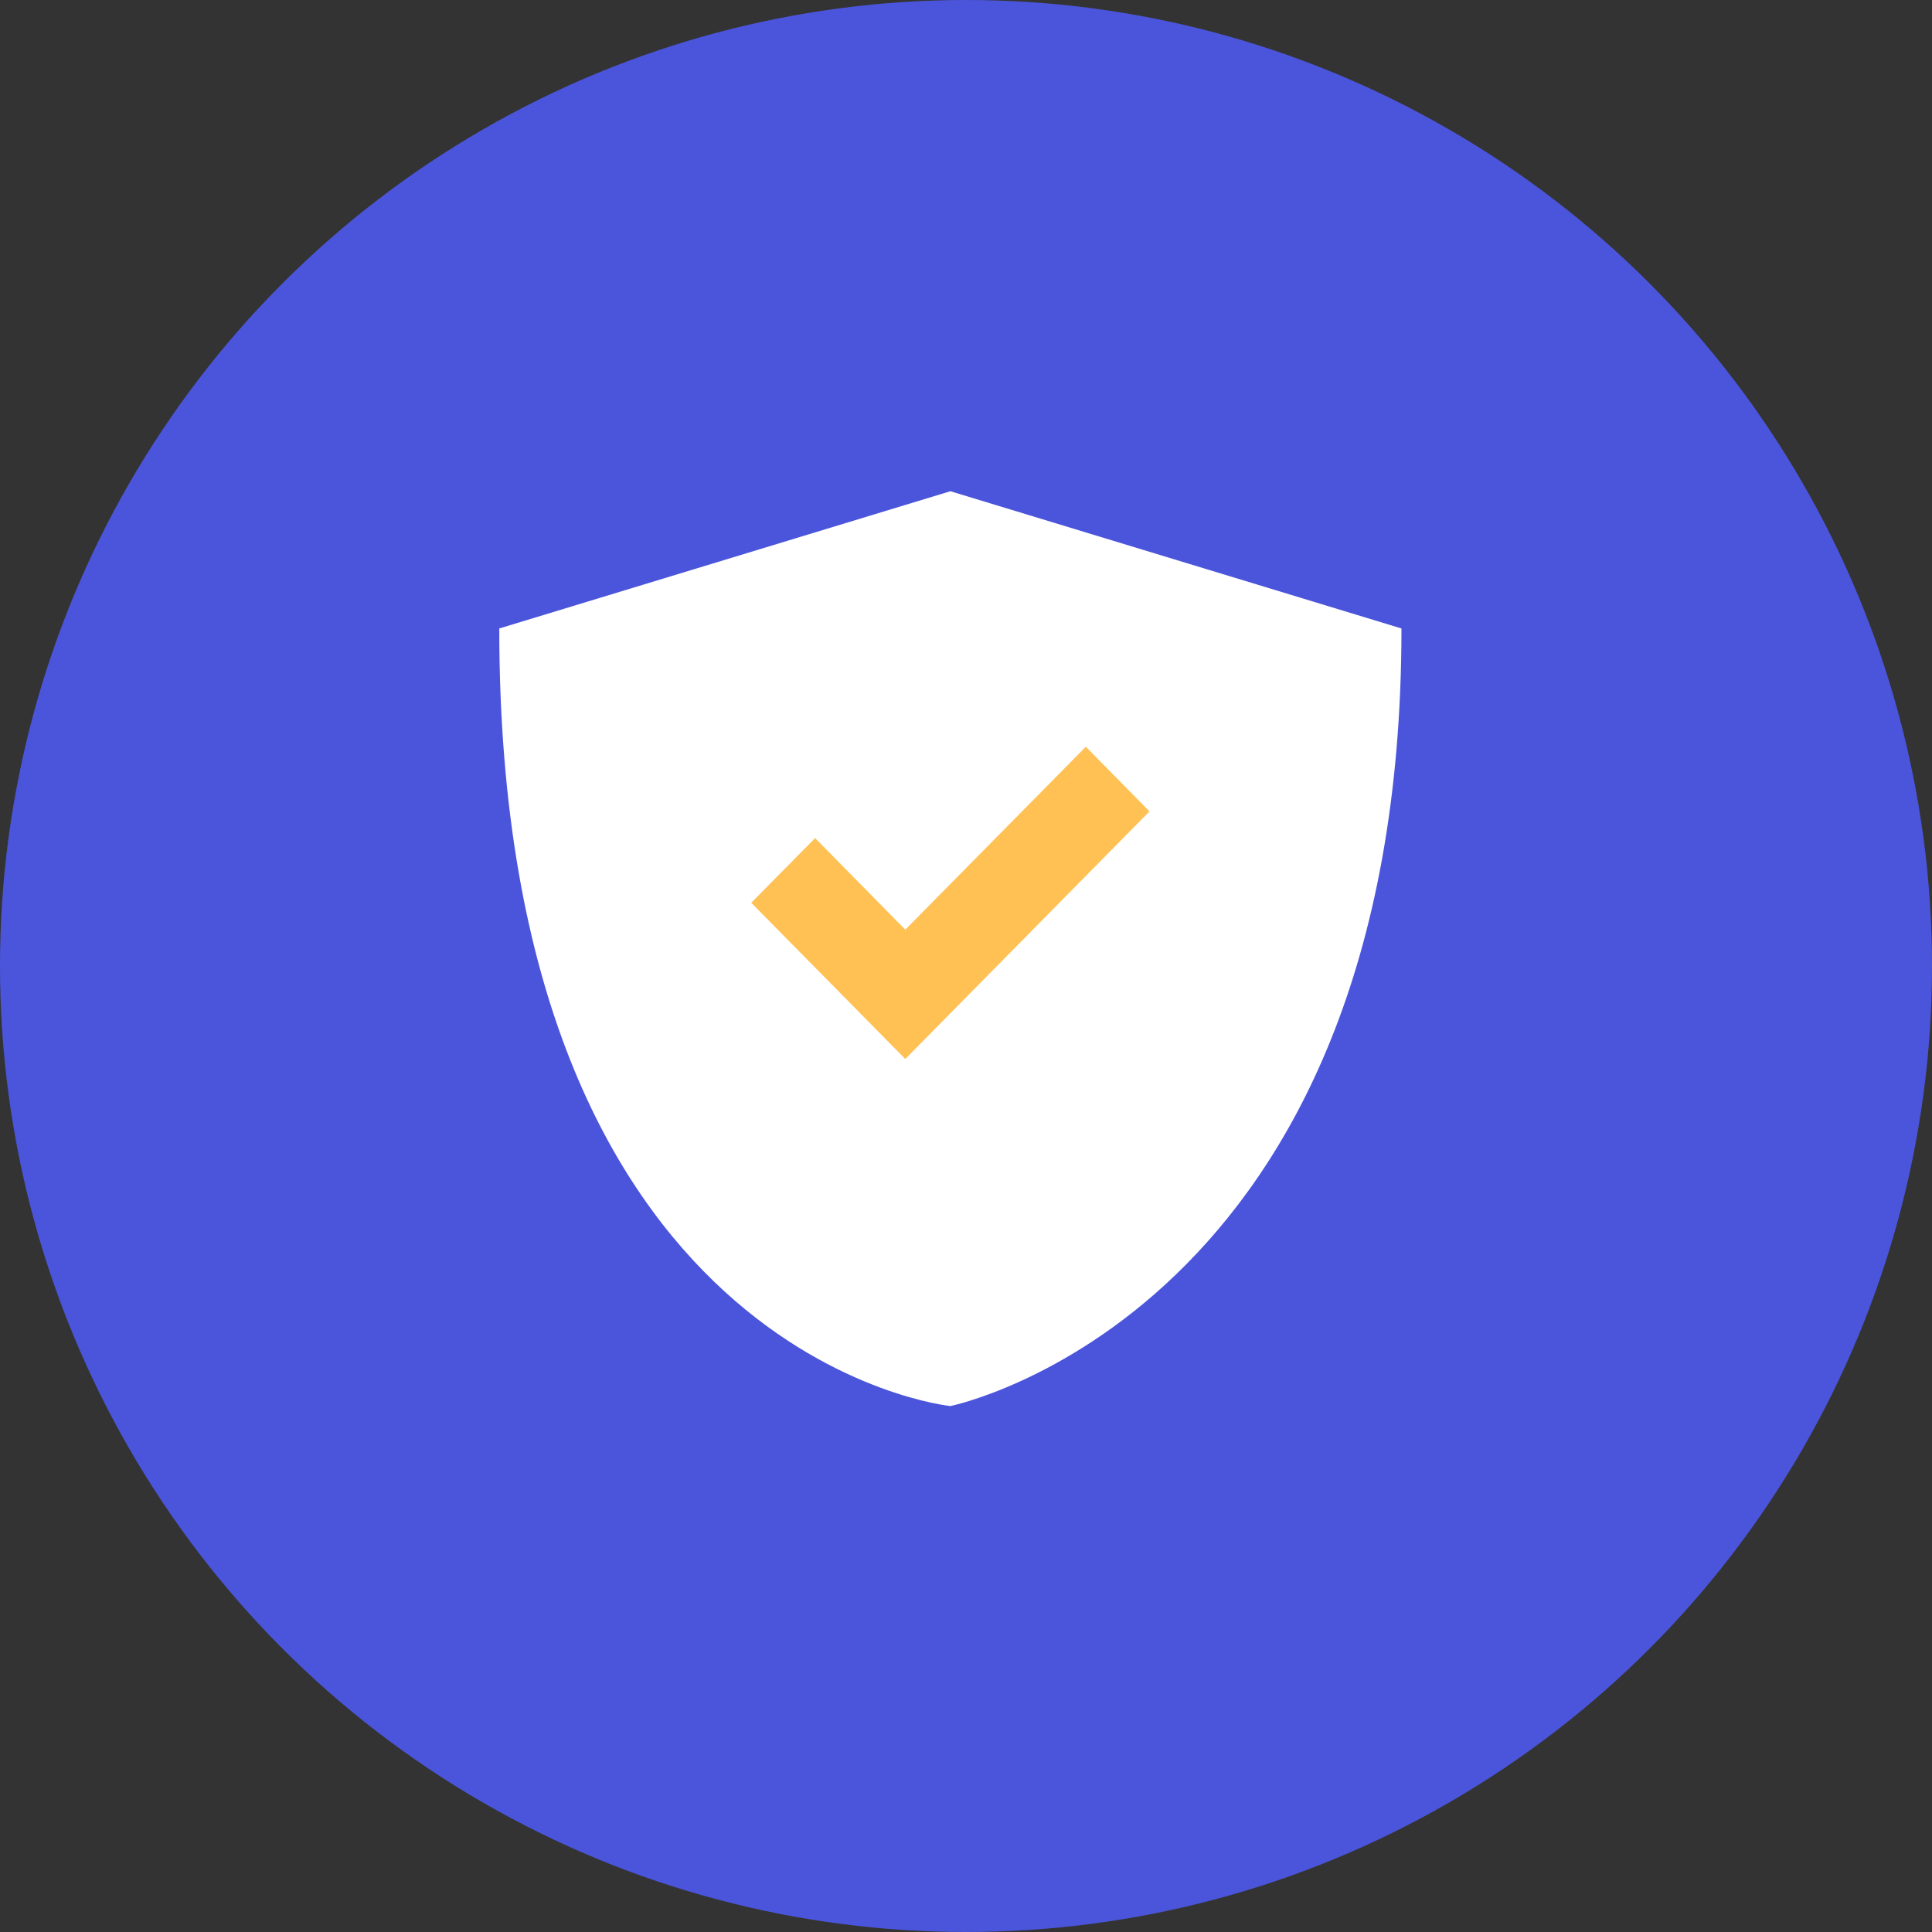
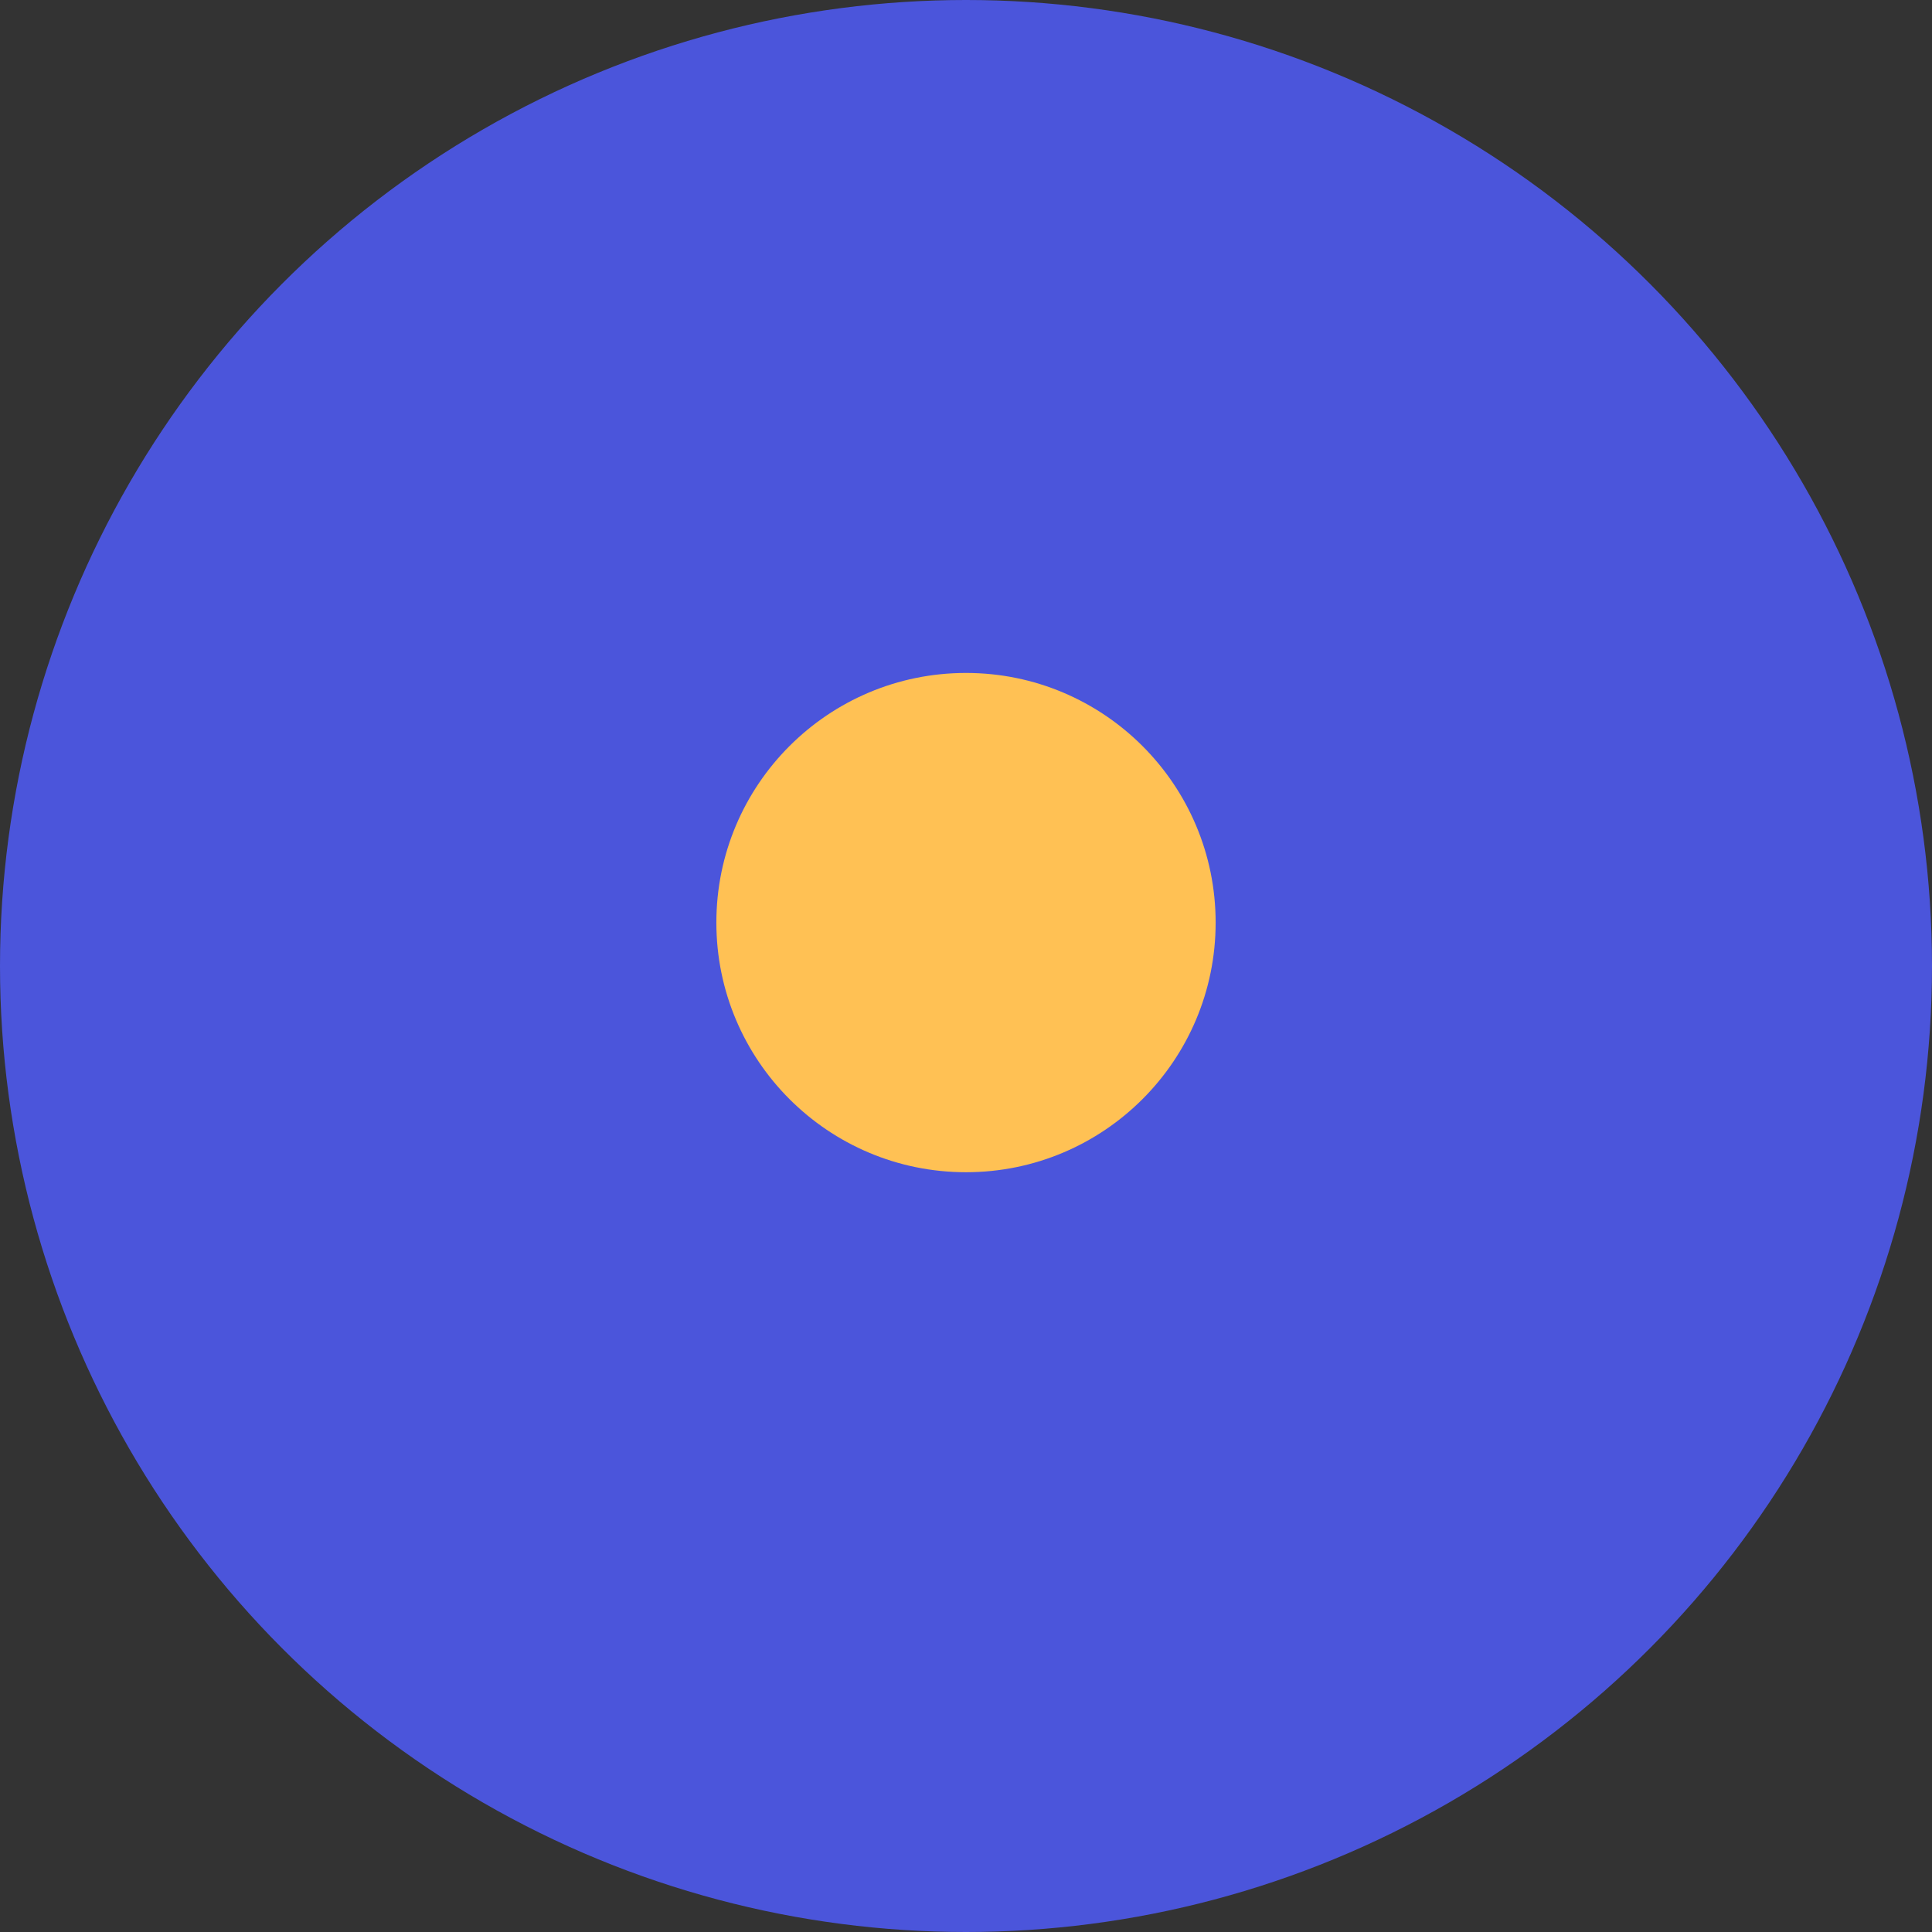
<svg xmlns="http://www.w3.org/2000/svg" width="89" height="89" viewBox="0 0 89 89" fill="none">
  <rect x="0" y="0" width="89" height="89" fill="#333333" stroke="none" />
  <circle cx="44.5" cy="44.5" r="44.5" fill="#4B55DB" />
  <circle cx="44.5" cy="42.5" r="11.5" fill="#FFC154" />
-   <path d="M43.78 64.772C43.78 64.772 64.56 60.554 64.56 28.951L43.78 22.629L23 28.951C22.991 62.658 43.78 64.772 43.78 64.772ZM52.954 37.378L41.703 48.784L34.606 41.587L37.549 38.608L41.703 42.826L50.02 34.399L52.954 37.378Z" fill="white" />
</svg>